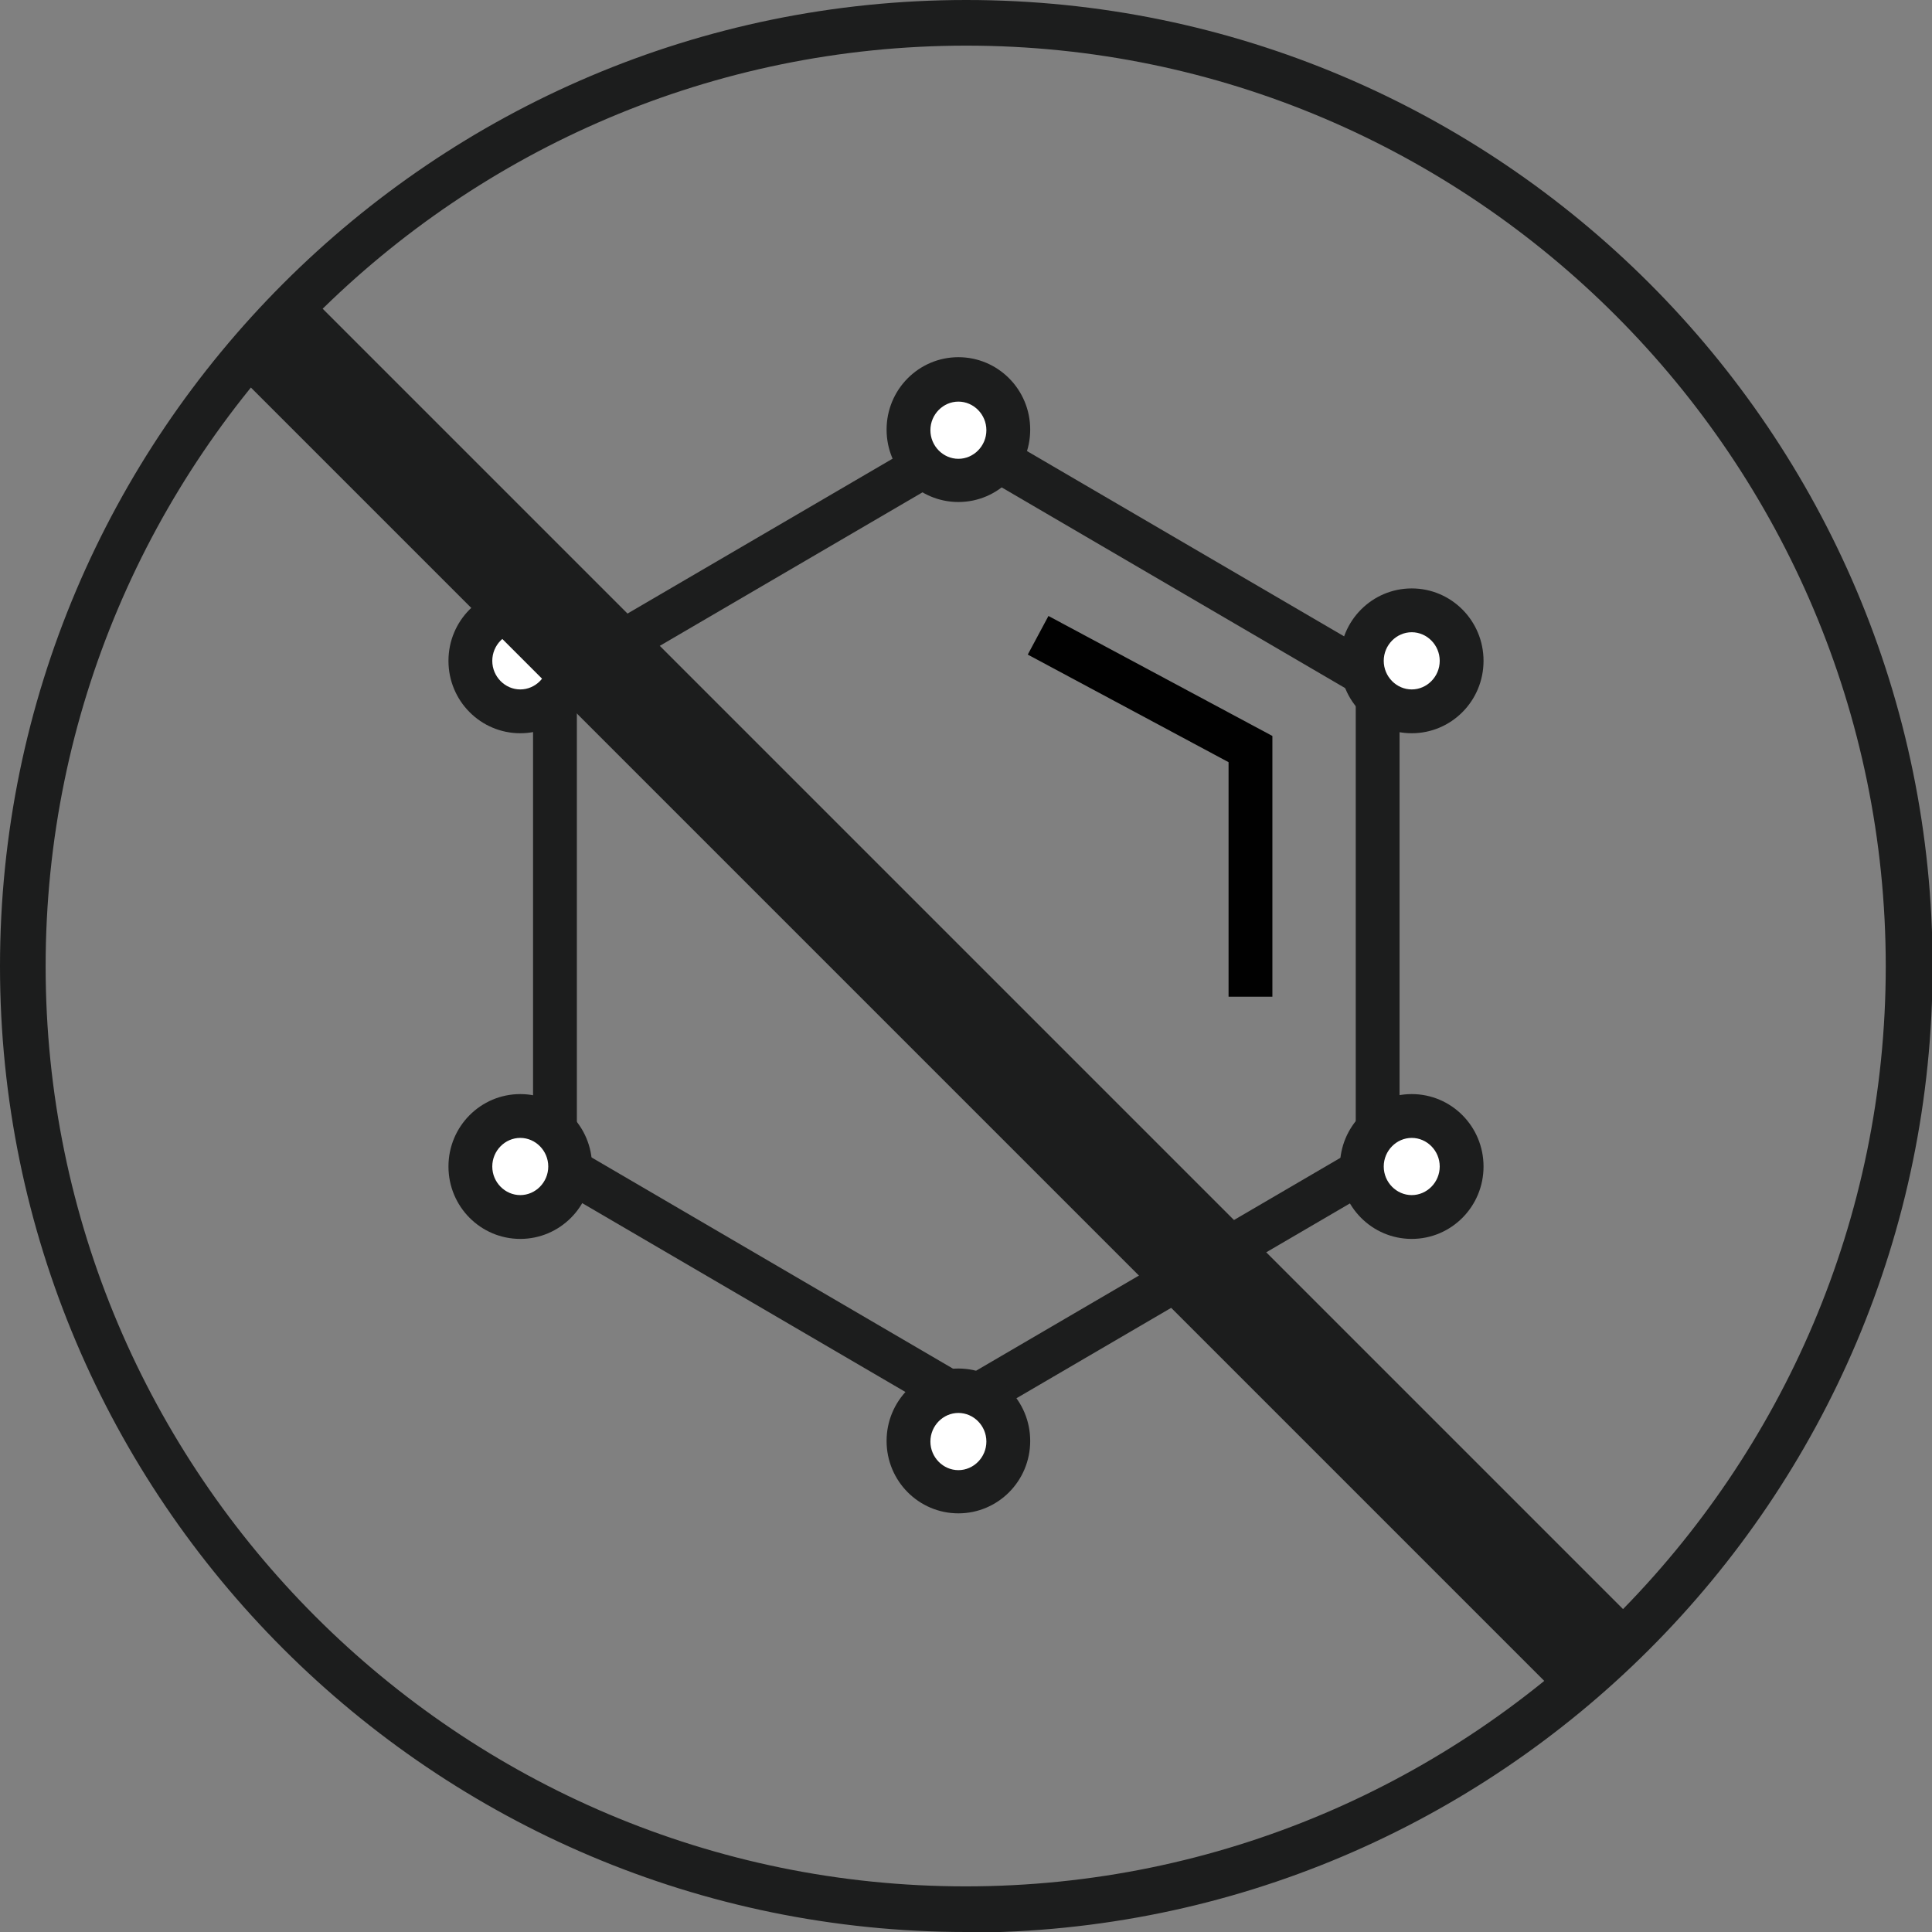
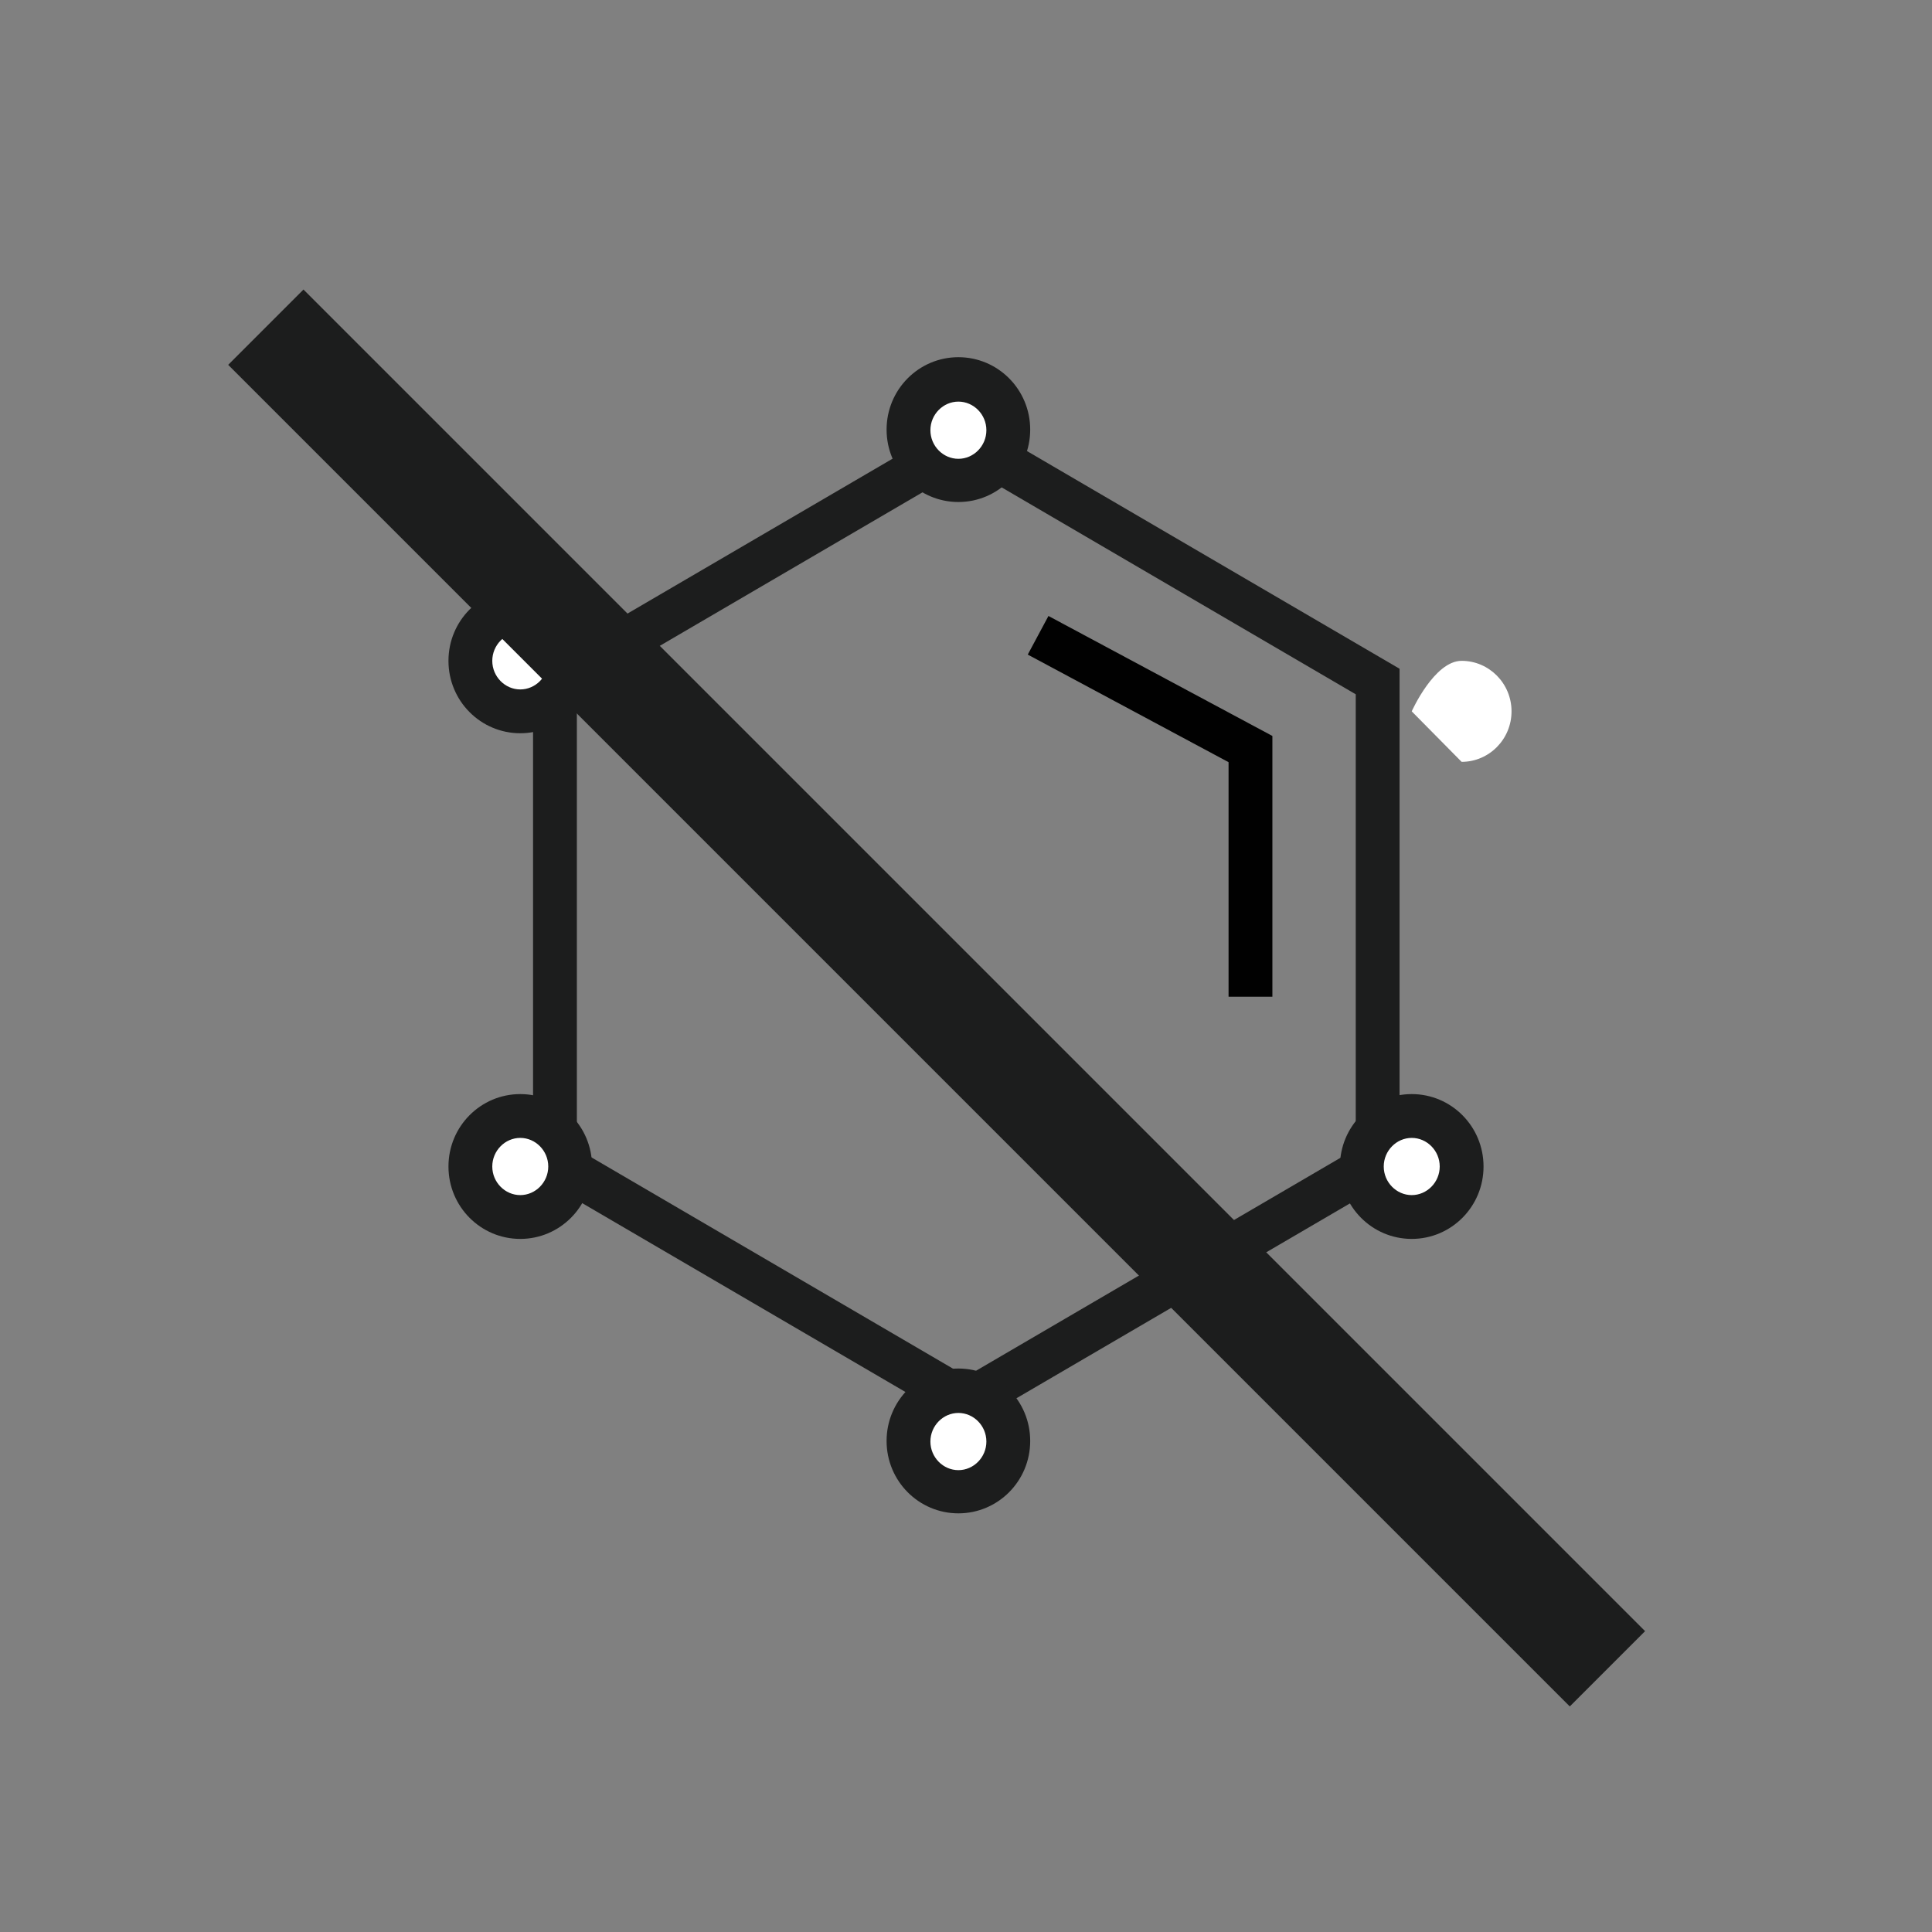
<svg xmlns="http://www.w3.org/2000/svg" viewBox="0 0 31.75 31.75" data-name="Layer 2" id="Layer_2">
  <rect x="0" y="0" width="31.75" height="31.75" fill="#808080" stroke="none" />
  <defs>
    <style>
      .cls-1, .cls-2 {
        fill: none;
      }

      .cls-2 {
        stroke: #010101;
        stroke-miterlimit: 10;
        stroke-width: .72px;
      }

      .cls-3 {
        fill: #fff;
      }

      .cls-4 {
        fill: #1c1d1d;
      }
    </style>
  </defs>
  <g data-name="Layer 1" id="Layer_1-2">
    <g>
-       <path d="M15.88,31.75C7.12,31.75,0,24.63,0,15.88S7.12,0,15.88,0s15.88,7.12,15.88,15.88-7.12,15.88-15.88,15.88ZM15.88.75C7.54.75.75,7.54.75,15.88s6.79,15.12,15.12,15.12,15.12-6.79,15.12-15.12S24.21.75,15.88.75Z" class="cls-4" />
      <path d="M15.88,7.67l6.4,3.74v7.47l-6.4,3.74-6.4-3.74v-7.47l6.4-3.74ZM15.88,6.83l-7.12,4.16v8.31l7.12,4.16,7.12-4.16v-8.31l-7.12-4.16Z" class="cls-4" />
      <g>
        <path d="M15.75,7.89c-.45,0-.82-.37-.82-.83s.37-.83.82-.83.82.37.82.83-.37.83-.82.83" class="cls-3" />
        <path d="M15.75,6.6c.25,0,.46.21.46.47s-.21.47-.46.47-.46-.21-.46-.47.21-.47.46-.47M15.75,5.87c-.65,0-1.18.53-1.18,1.19s.53,1.19,1.18,1.19,1.18-.53,1.18-1.19-.53-1.19-1.18-1.19" class="cls-4" />
        <path d="M8.55,11.69c-.45,0-.82-.37-.82-.83s.37-.83.82-.83.82.37.82.83-.37.83-.82.83" class="cls-3" />
        <path d="M8.55,10.39c.25,0,.46.21.46.47s-.21.47-.46.47-.46-.21-.46-.47.21-.47.46-.47M8.55,9.67c-.65,0-1.18.53-1.18,1.19s.53,1.19,1.18,1.19,1.18-.53,1.18-1.19-.53-1.19-1.18-1.19" class="cls-4" />
        <path d="M8.55,20c-.45,0-.82-.37-.82-.83s.37-.83.82-.83.82.37.82.83-.37.83-.82.83" class="cls-3" />
        <path d="M8.55,18.7c.25,0,.46.21.46.47s-.21.47-.46.47-.46-.21-.46-.47.21-.47.46-.47M8.55,17.98c-.65,0-1.18.53-1.18,1.19s.53,1.19,1.18,1.19,1.18-.53,1.18-1.19-.53-1.19-1.18-1.19" class="cls-4" />
        <path d="M15.75,24.51c-.45,0-.82-.37-.82-.83s.37-.83.82-.83.82.37.82.83-.37.83-.82.83" class="cls-3" />
        <path d="M15.75,23.22c.25,0,.46.21.46.47s-.21.47-.46.47-.46-.21-.46-.47.21-.47.46-.47M15.75,22.49c-.65,0-1.18.53-1.18,1.19s.53,1.19,1.18,1.19,1.18-.53,1.18-1.19-.53-1.19-1.18-1.19" class="cls-4" />
        <path d="M23.2,20c-.45,0-.82-.37-.82-.83s.37-.83.82-.83.82.37.82.83-.37.83-.82.83" class="cls-3" />
        <path d="M23.2,18.7c.25,0,.46.21.46.47s-.21.47-.46.47-.46-.21-.46-.47.21-.47.46-.47M23.2,17.98c-.65,0-1.18.53-1.18,1.19s.53,1.19,1.18,1.19,1.18-.53,1.18-1.19-.53-1.19-1.18-1.19" class="cls-4" />
-         <path d="M23.2,11.69c-.45,0-.82-.37-.82-.83s.37-.83.82-.83.82.37.82.83-.37.83-.82.83" class="cls-3" />
-         <path d="M23.2,10.39c.25,0,.46.21.46.47s-.21.47-.46.47-.46-.21-.46-.47.21-.47.46-.47M23.2,9.67c-.65,0-1.18.53-1.18,1.19s.53,1.19,1.18,1.19,1.18-.53,1.18-1.19-.53-1.19-1.18-1.19" class="cls-4" />
+         <path d="M23.2,11.69s.37-.83.82-.83.82.37.82.83-.37.83-.82.83" class="cls-3" />
        <polyline points="17.06 10.44 20.55 12.31 20.55 16.38" class="cls-1" />
        <polyline points="17.06 10.44 20.55 12.31 20.55 16.38" class="cls-2" />
      </g>
      <rect transform="translate(-7.09 15.69) rotate(-45)" height="31.18" width="1.75" y=".81" x="14.52" class="cls-4" />
    </g>
  </g>
</svg>